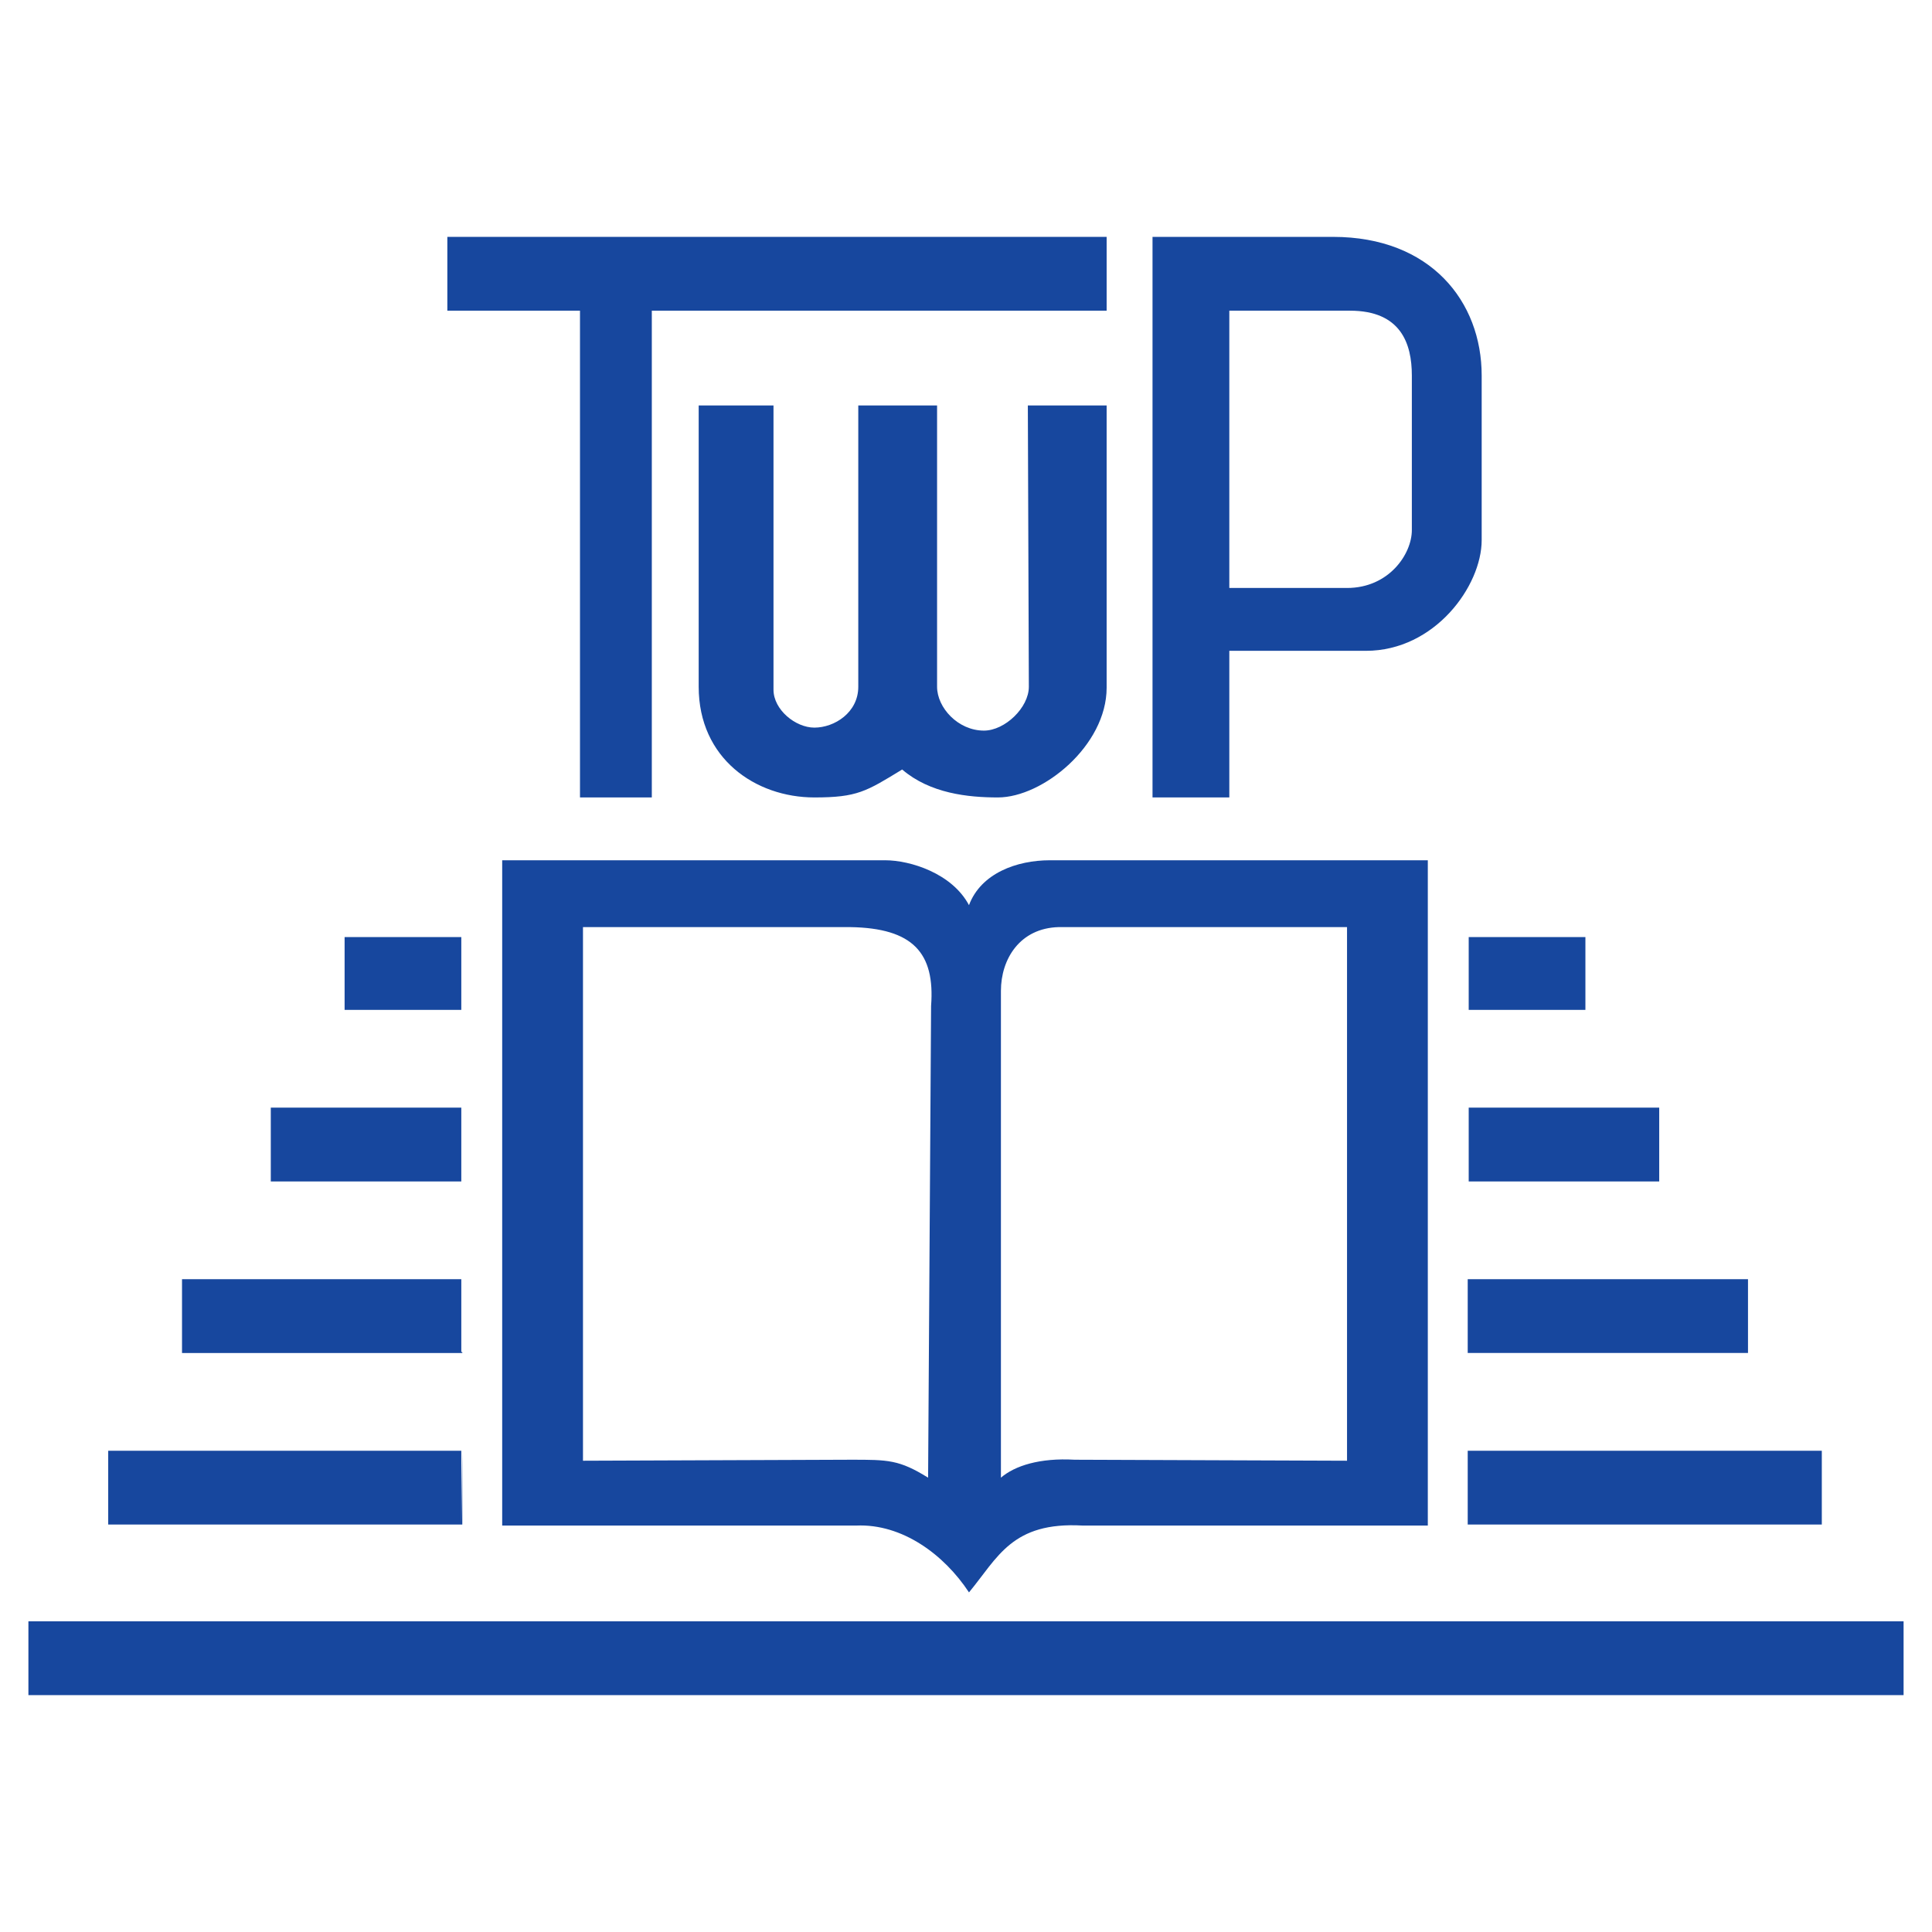
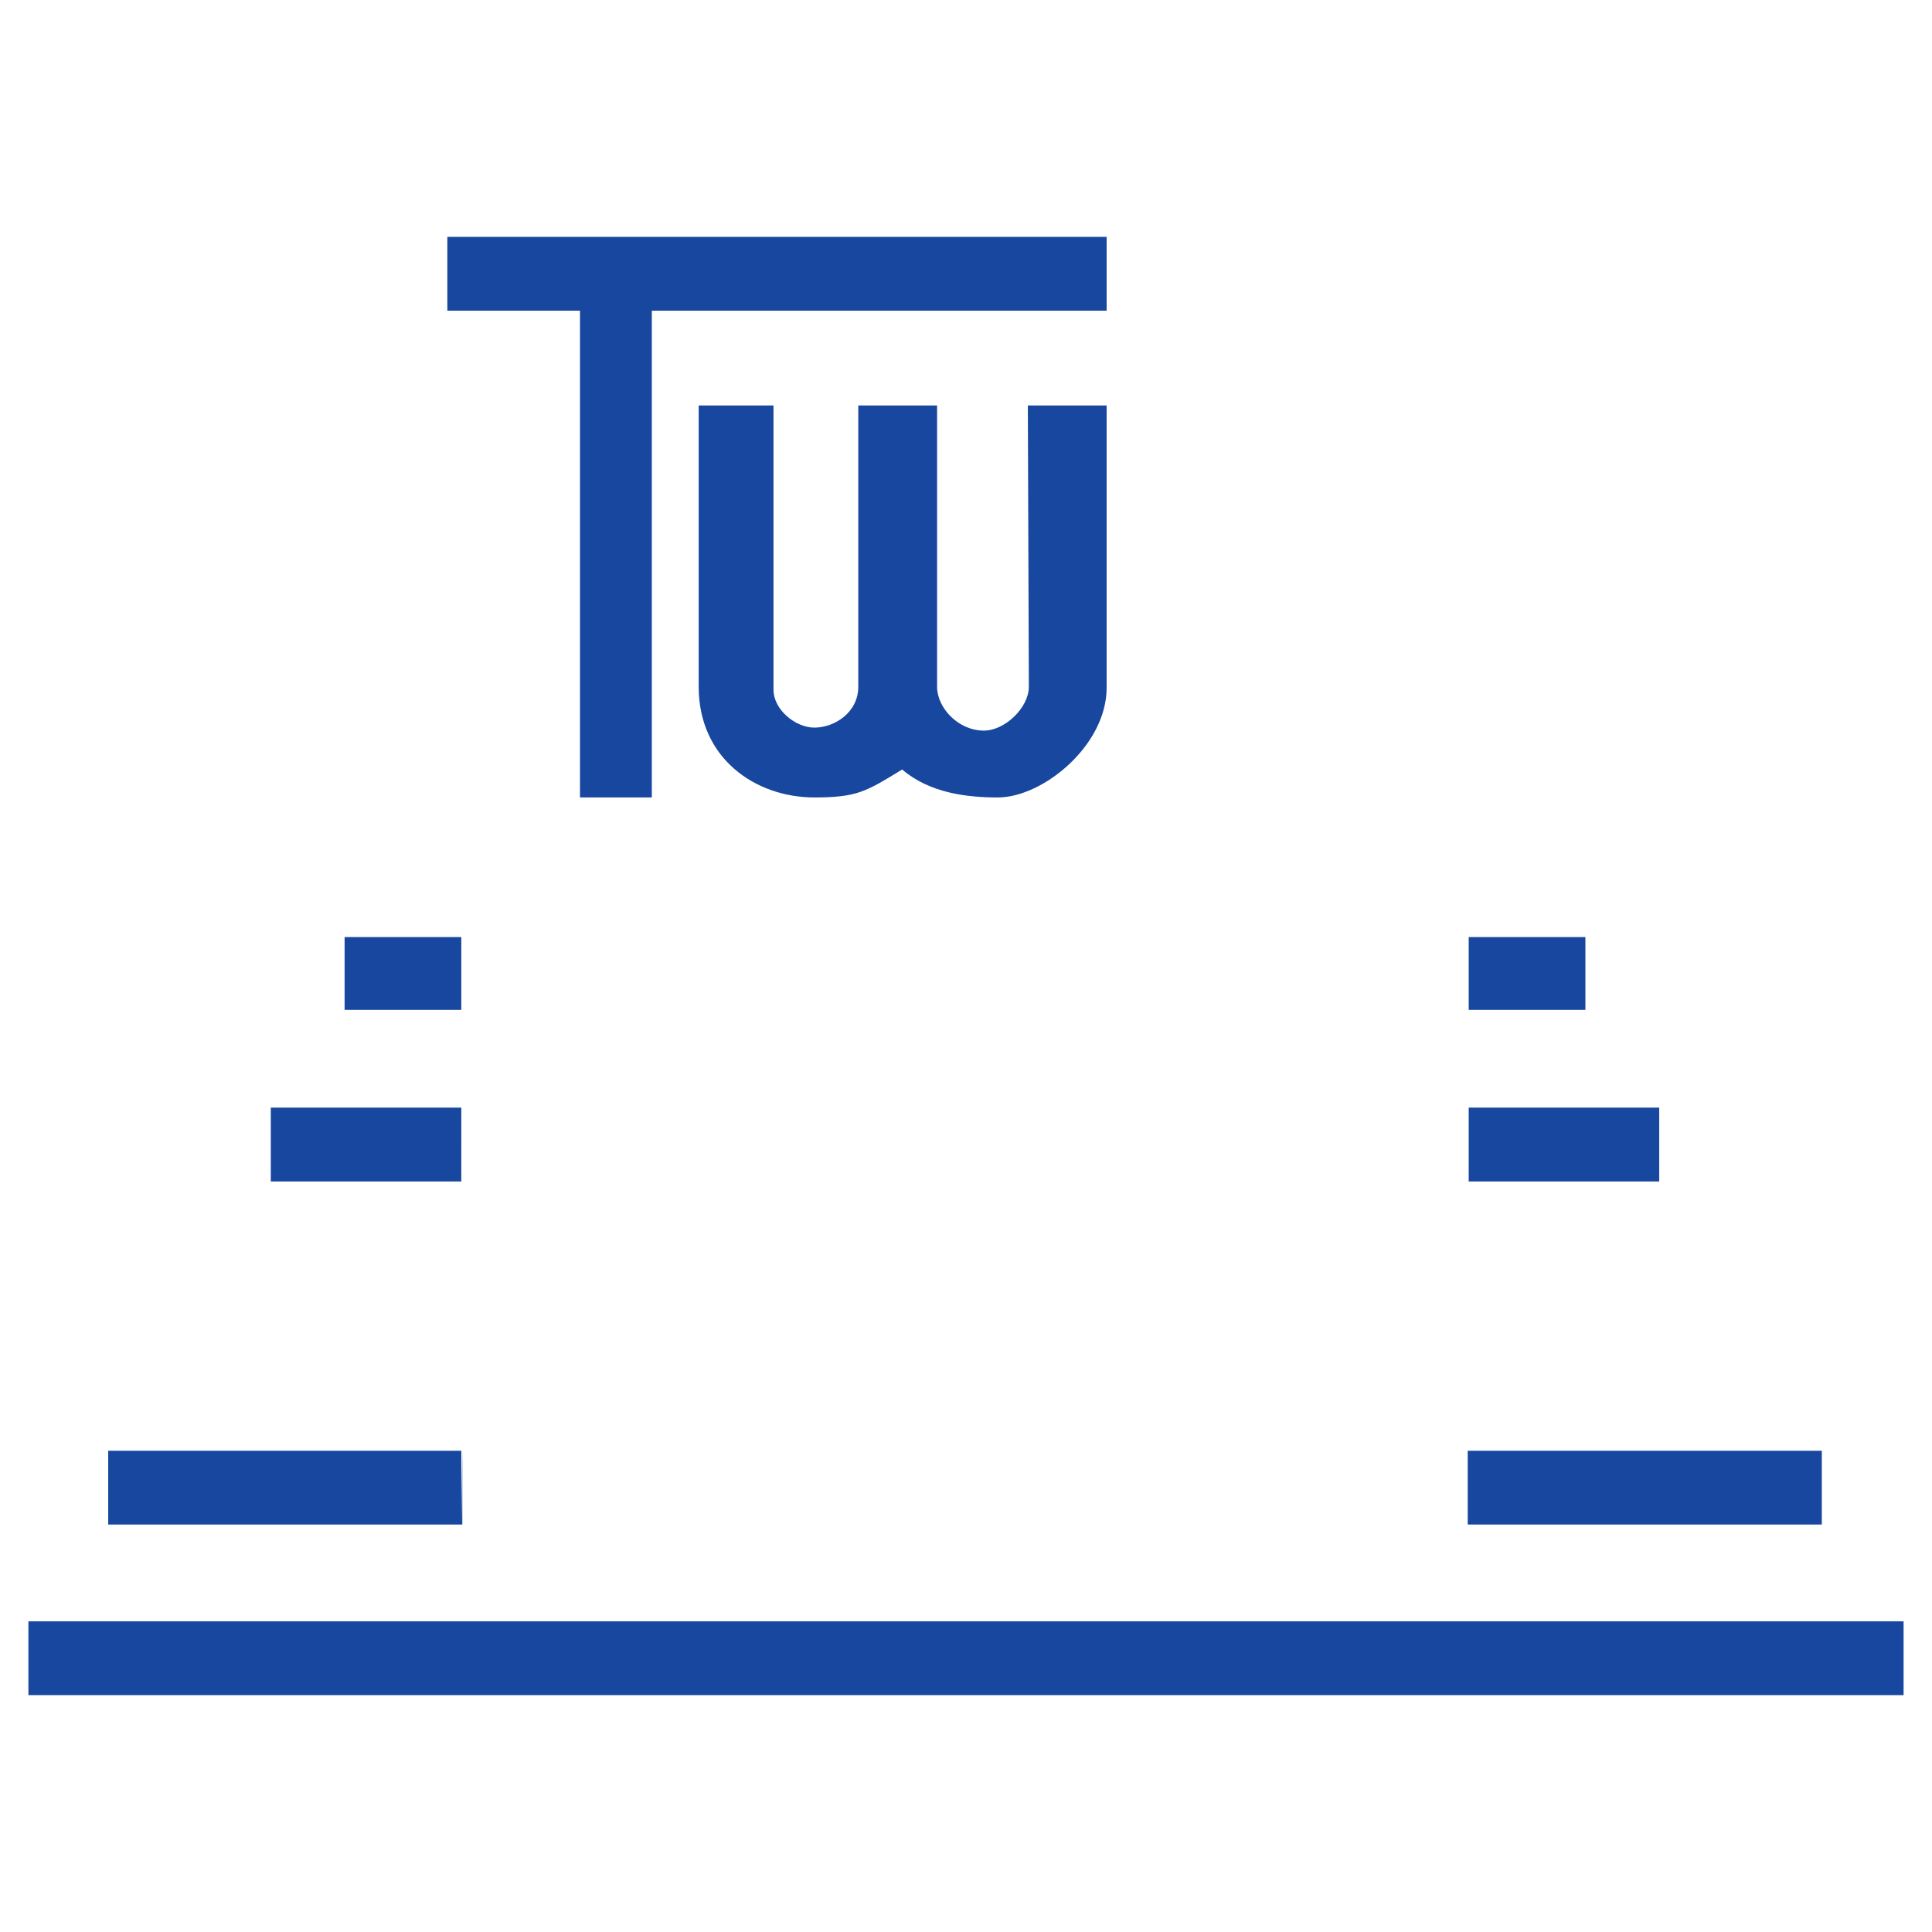
<svg xmlns="http://www.w3.org/2000/svg" version="1.0" id="Layer_1" x="0px" y="0px" width="192.756px" height="192.756px" viewBox="0 0 192.756 192.756" enable-background="new 0 0 192.756 192.756" xml:space="preserve">
  <g>
    <polygon fill-rule="evenodd" clip-rule="evenodd" fill="#FFFFFF" points="0,0 192.756,0 192.756,192.756 0,192.756 0,0  " />
    <polygon fill-rule="evenodd" clip-rule="evenodd" fill="#17479E" points="2.834,161.758 189.921,161.758 189.921,169.123    2.834,169.123 2.834,161.758 2.834,161.758  " />
    <path fill-rule="evenodd" clip-rule="evenodd" fill="#17479E" d="M146.434,152.105v-7.363h35.328v7.363H146.434L146.434,152.105   L146.434,152.105L146.434,152.105z M46.124,144.742h-0.1H10.796v7.363h35.228v-7.363H46.124v7.363h-0.1L46.124,144.742   L46.124,144.742z" />
-     <path fill-rule="evenodd" clip-rule="evenodd" fill="#17479E" d="M146.434,134.988v-7.363h27.964v7.363H146.434L146.434,134.988   L146.434,134.988L146.434,134.988z M46.024,127.625v7.264h0.1v0.1H18.16v-7.363H46.024L46.024,127.625L46.024,127.625z" />
    <path fill-rule="evenodd" clip-rule="evenodd" fill="#17479E" d="M146.533,117.873v-7.365h19.007v7.365H146.533L146.533,117.873   L146.533,117.873L146.533,117.873z M46.024,110.508L46.024,110.508H27.017v7.365h19.007V110.508v7.365l0,0V110.508L46.024,110.508z   " />
    <path fill-rule="evenodd" clip-rule="evenodd" fill="#17479E" d="M146.533,100.756v-7.264h11.643v7.264H146.533L146.533,100.756   L146.533,100.756L146.533,100.756z M46.024,93.492L46.024,93.492H34.381v7.264h11.643V93.492v7.264l0,0V93.492L46.024,93.492z" />
-     <path fill-rule="evenodd" clip-rule="evenodd" fill="#17479E" d="M50.104,85.829h38.213l0,0c2.488,0,6.667,1.294,8.359,4.479   c1.193-3.185,4.776-4.479,8.061-4.479l0,0h37.716v66.376h-34.432l0,0c-7.066-0.398-8.459,3.184-11.345,6.668   c-2.488-3.781-6.667-6.867-11.245-6.668l0,0H50.104V85.829L50.104,85.829L50.104,85.829L50.104,85.829z M84.934,145.637   c3.682,0,4.776,0,7.663,1.791l0,0l0.298-47.07l0,0c0.398-5.273-1.791-7.761-8.061-7.86l0,0h-26.67v53.239L84.934,145.637   L84.934,145.637L84.934,145.637L84.934,145.637z M107.225,145.637l27.168,0.1V92.497h-28.76l0,0   c-3.881,0.1-5.771,3.184-5.771,6.368l0,0v48.562l0,0C101.254,146.234,103.742,145.438,107.225,145.637L107.225,145.637   L107.225,145.637L107.225,145.637z" />
    <polygon fill-rule="evenodd" clip-rule="evenodd" fill="#17479E" points="44.631,23.633 110.409,23.633 110.409,30.997    65.031,30.997 65.031,79.56 57.866,79.56 57.866,30.997 44.631,30.997 44.631,23.633 44.631,23.633  " />
-     <path fill-rule="evenodd" clip-rule="evenodd" fill="#17479E" d="M118.968,23.633h14.031l0,0c9.752,0,14.828,6.468,14.828,13.833   l0,0v16.42l0,0c0,4.578-4.678,11.046-11.544,11.046l0,0h-13.634V79.56h-7.662V23.633h4.08H118.968L118.968,23.633L118.968,23.633   L118.968,23.633z M122.649,58.662h11.743l0,0c4.18,0,6.468-3.383,6.468-5.772l0,0V37.465l0,0c0-3.185-1.095-6.468-6.17-6.468l0,0   h-12.041V58.662L122.649,58.662L122.649,58.662z" />
    <path fill-rule="evenodd" clip-rule="evenodd" fill="#17479E" d="M69.708,40.451h7.464v28.362l0,0c0,1.99,2.189,3.782,4.08,3.782   c1.99,0,4.379-1.493,4.379-4.081l0,0V40.451h7.861v28.063l0,0c0,2.09,2.09,4.379,4.677,4.379c2.09,0,4.479-2.289,4.479-4.379l0,0   l-0.1-28.063h7.861v28.163l0,0c0,5.772-6.369,10.947-10.847,10.947c-2.985,0-6.767-0.398-9.553-2.787   c-3.583,2.189-4.478,2.787-8.757,2.787c-5.871,0-11.544-3.881-11.544-11.046l0,0V40.451L69.708,40.451L69.708,40.451z" />
  </g>
</svg>